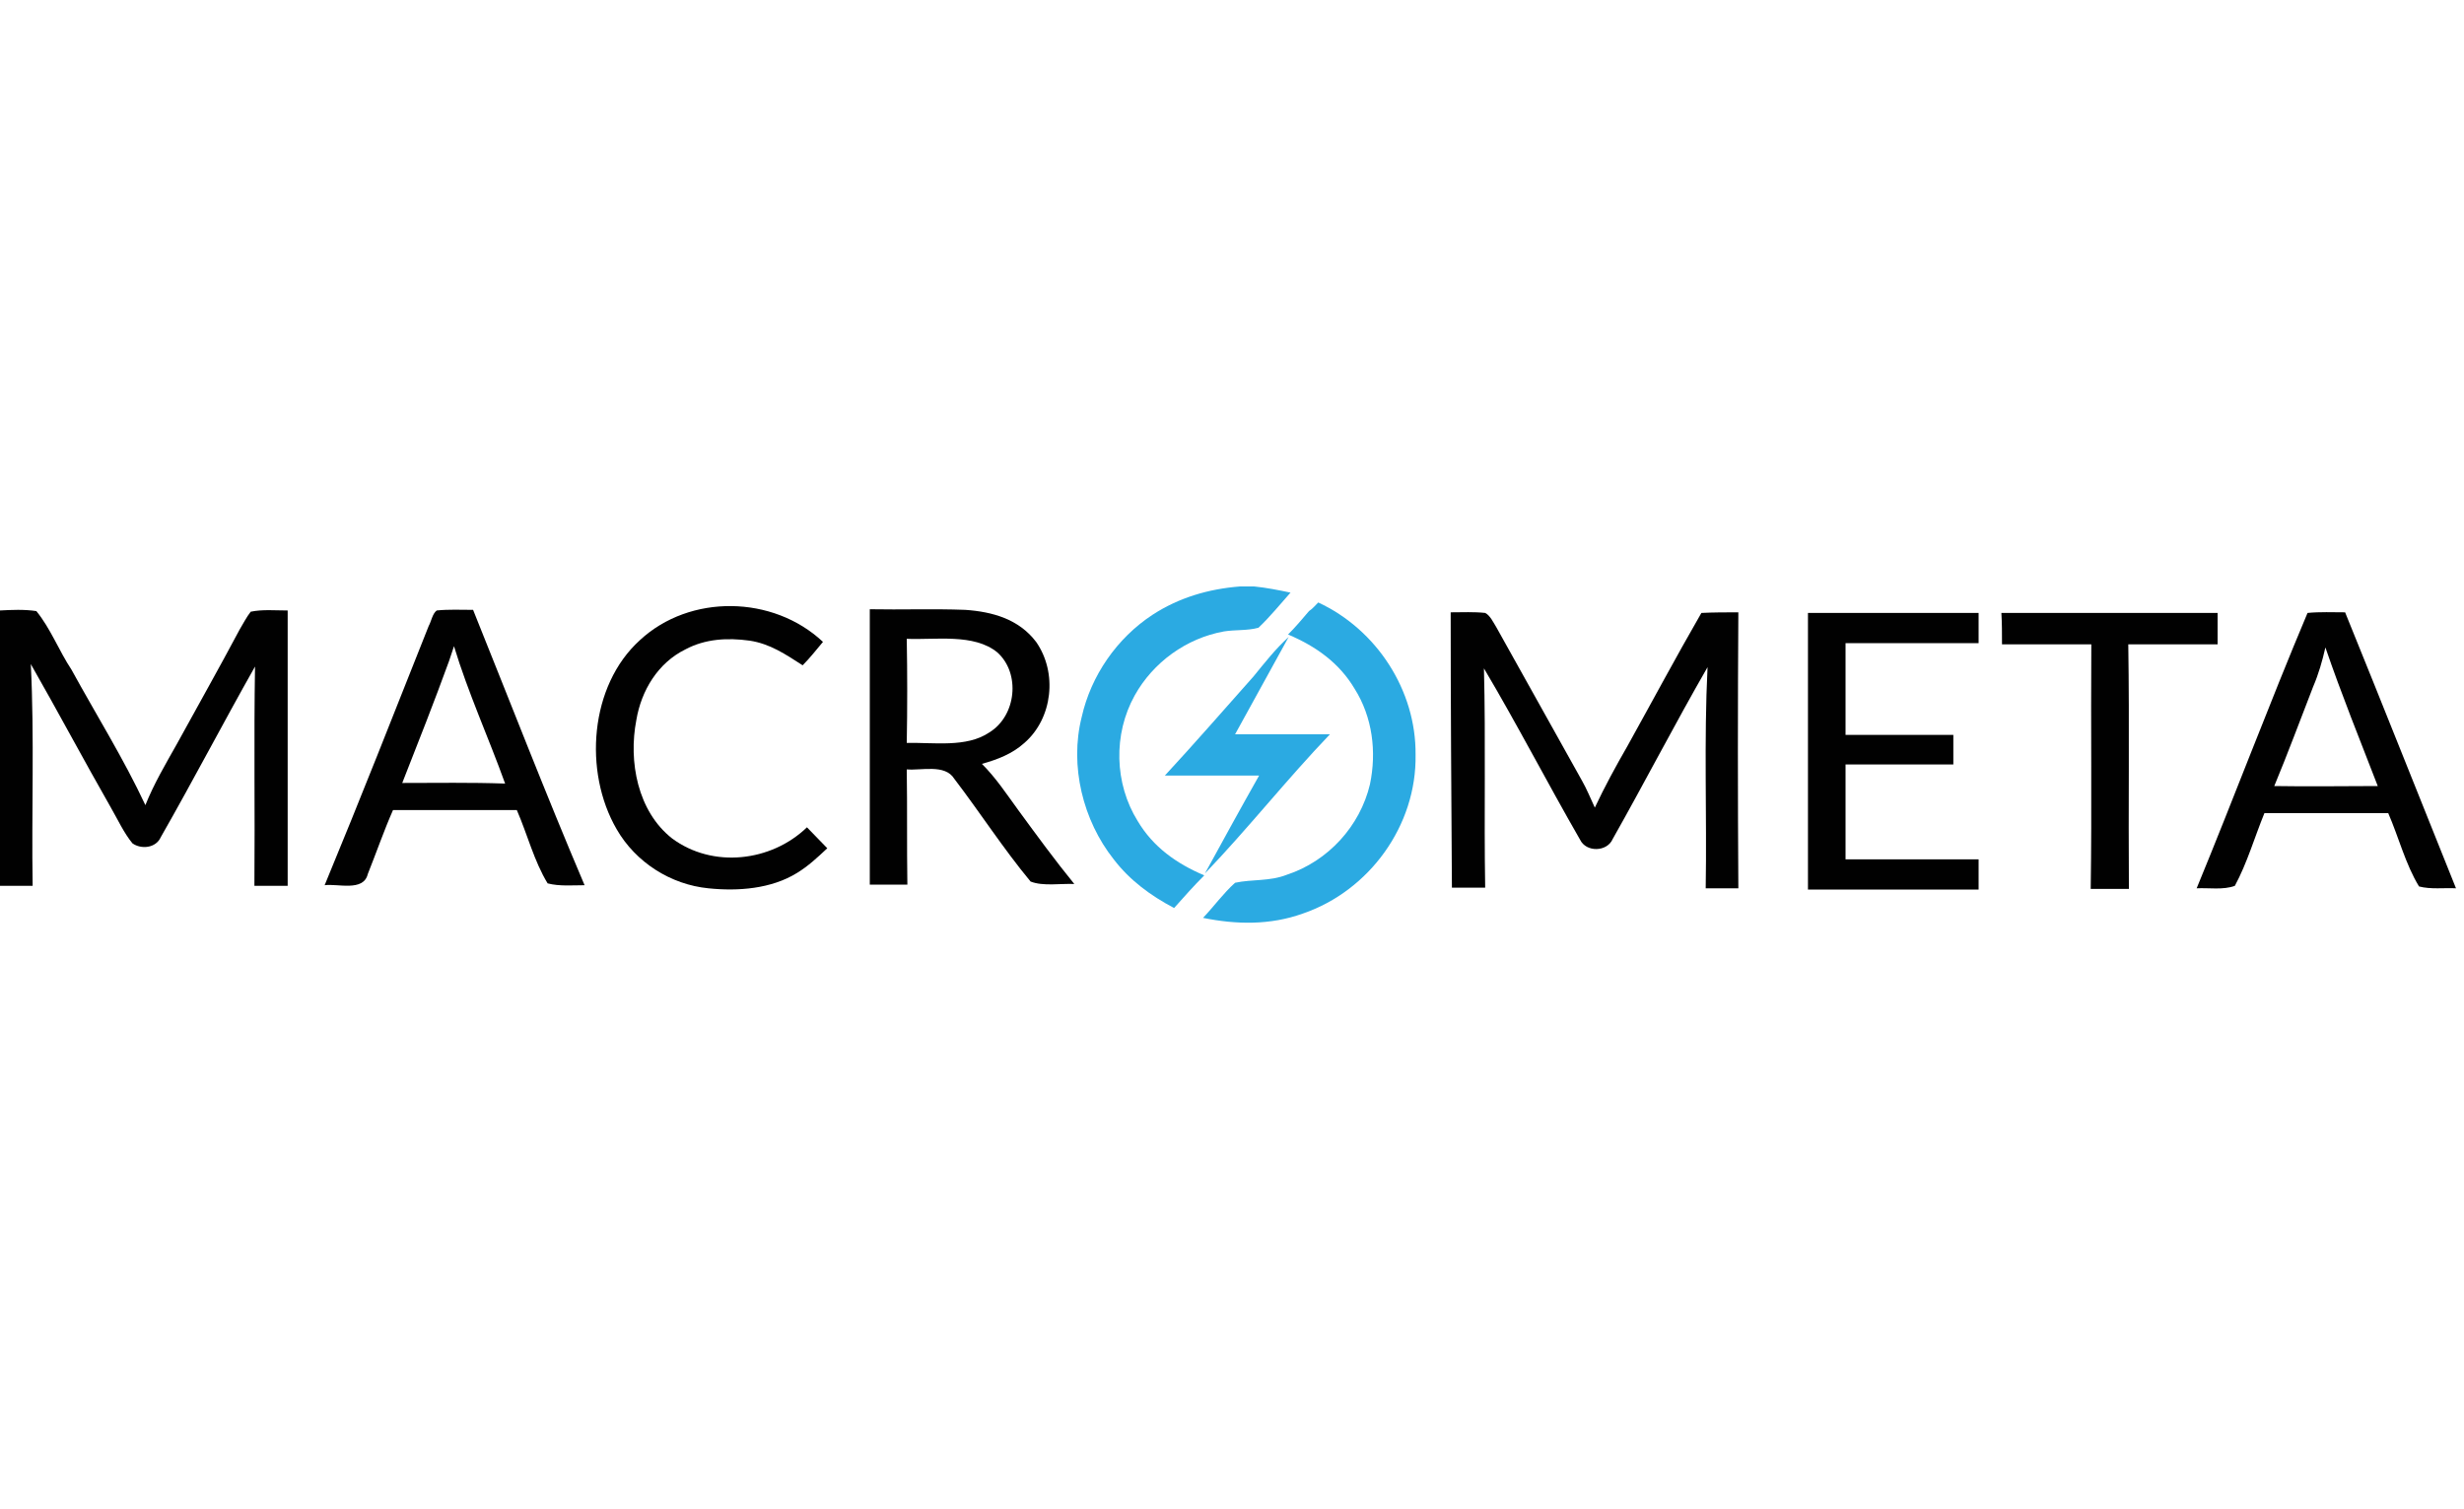
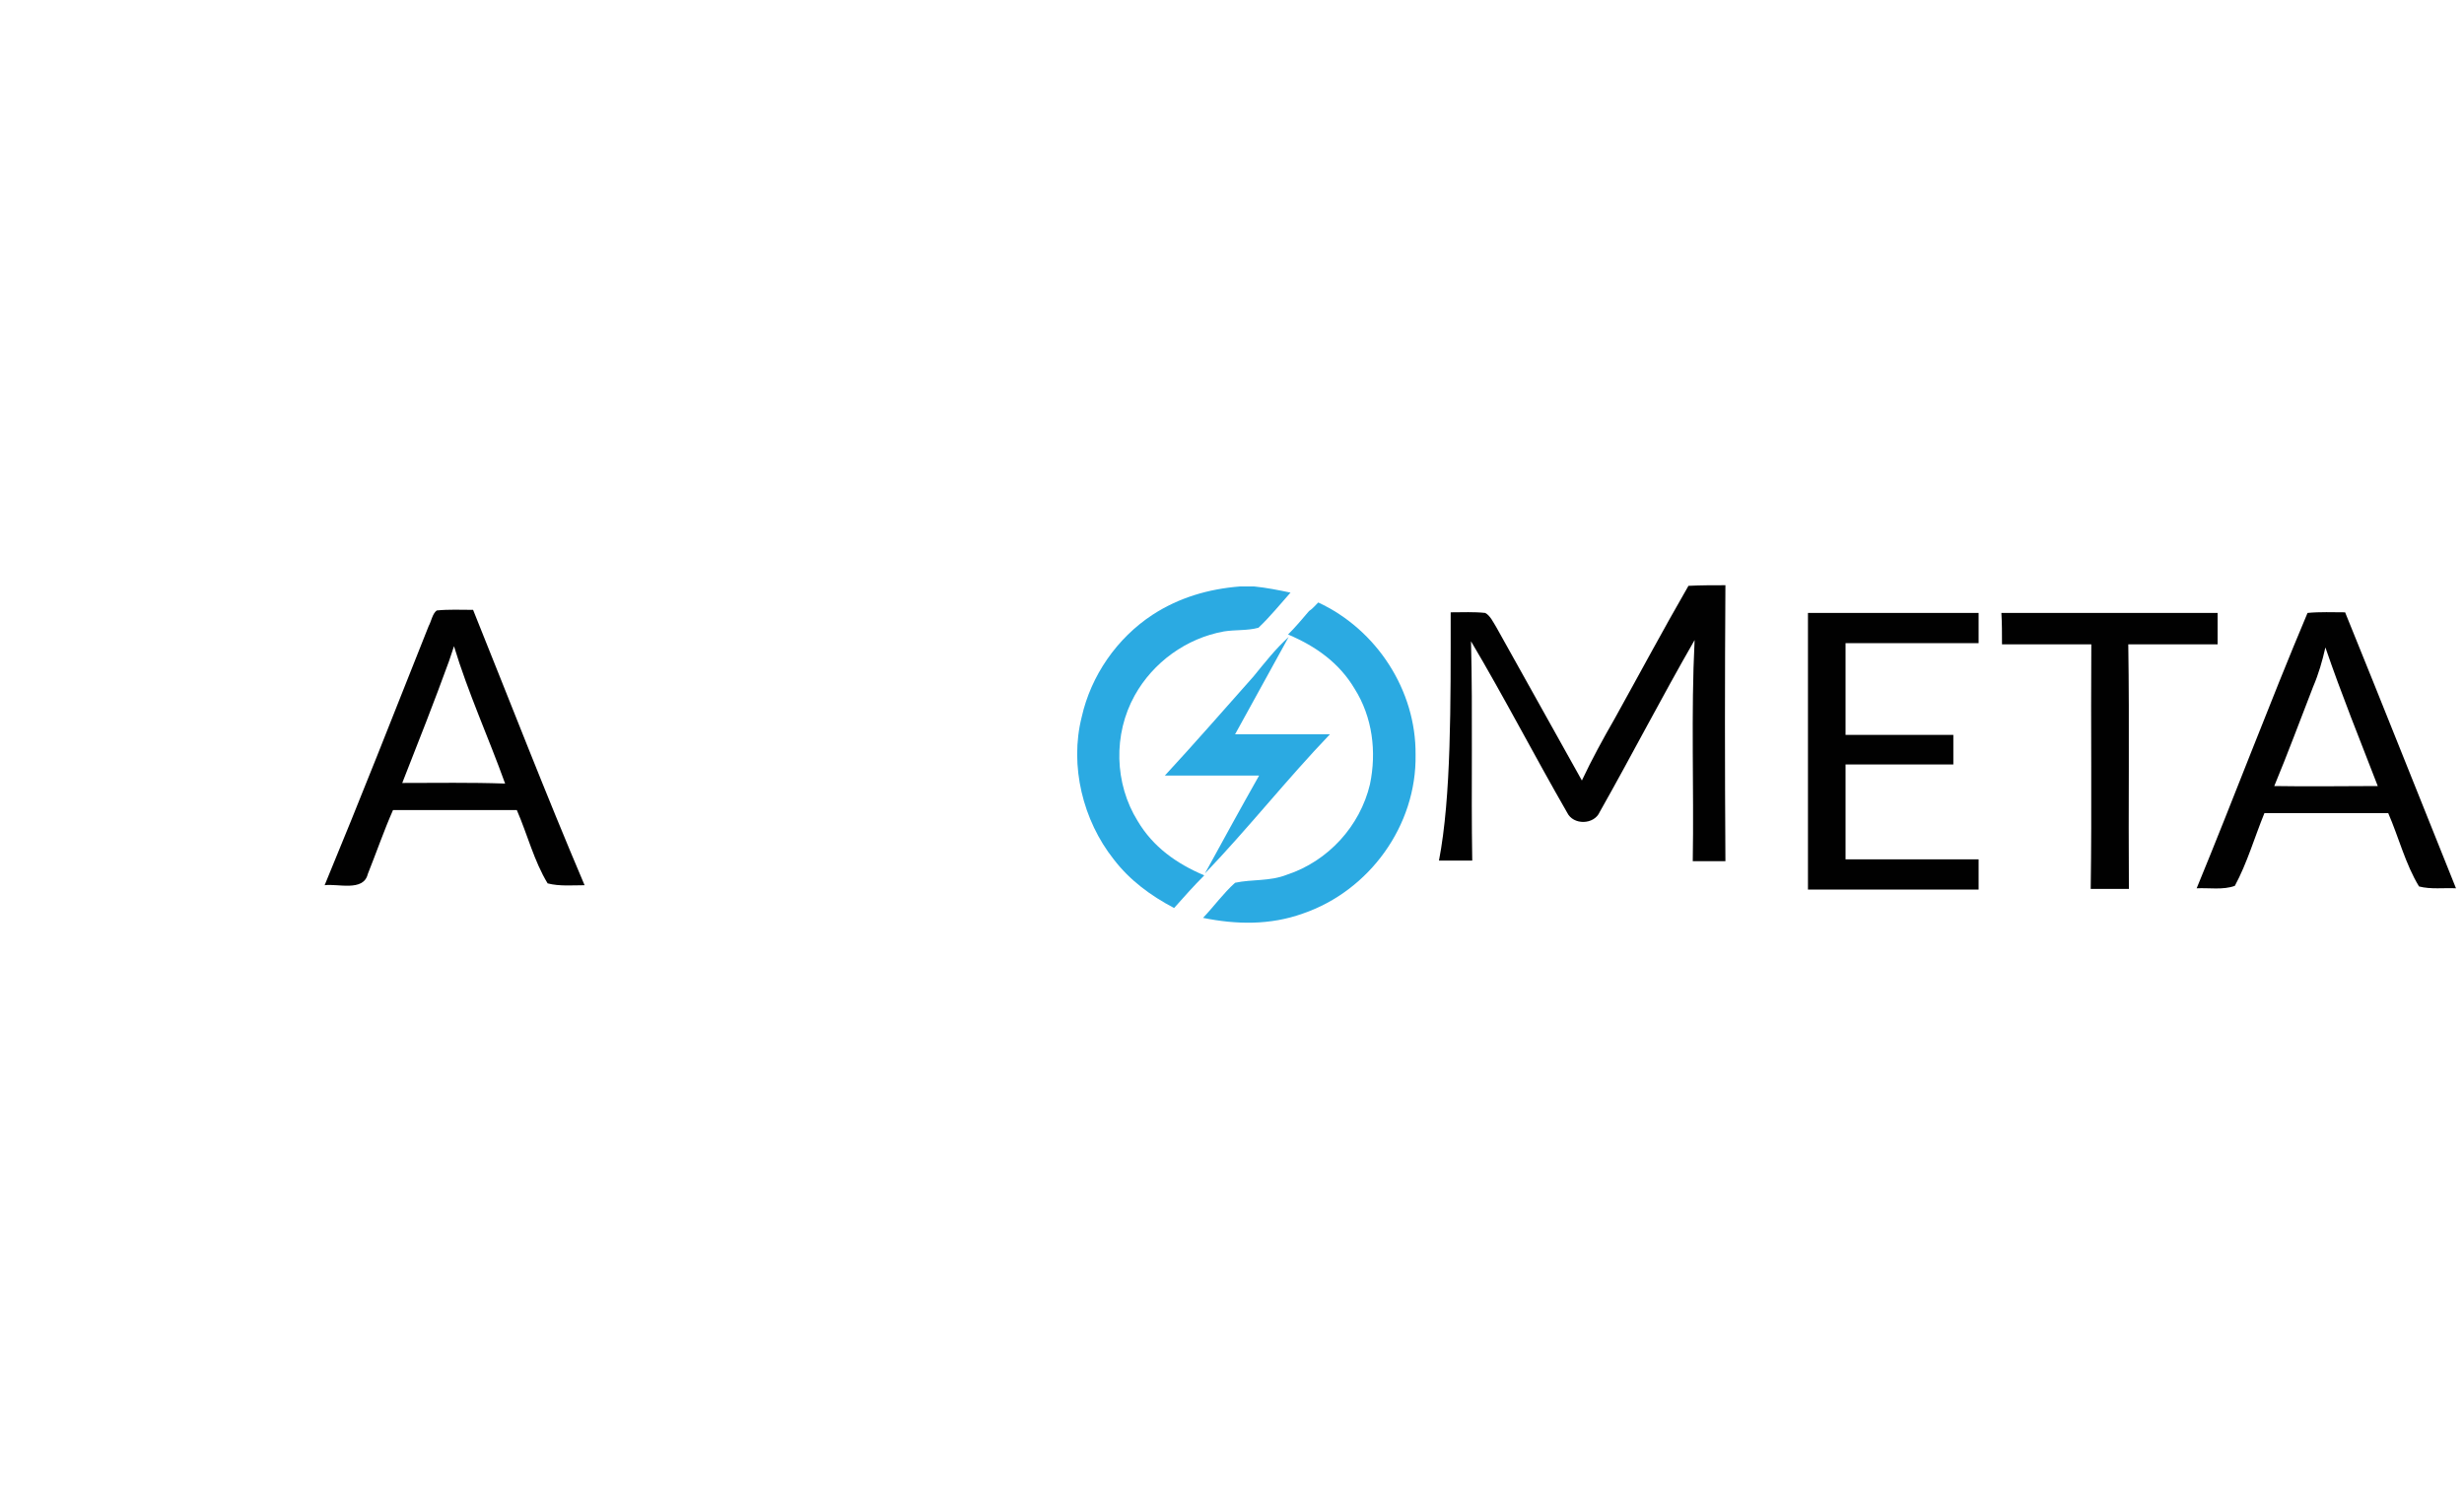
<svg xmlns="http://www.w3.org/2000/svg" version="1.0" id="Layer_1" x="0px" y="0px" viewBox="0 0 400 245" style="enable-background:new 0 0 400 245;" xml:space="preserve">
  <style type="text/css"> .st0{fill:#2BAAE2;} .st1{fill:#010101;} </style>
  <g>
    <path class="st0" d="M201.3,95.2h2.3c2,0.2,4,0.6,5.9,1c-1.7,1.9-3.3,3.9-5.2,5.7c-1.8,0.5-3.7,0.3-5.6,0.6 c-6.1,1.1-11.5,5-14.5,10.4c-3.5,6.3-3.3,14.3,0.5,20.4c2.5,4.2,6.3,6.9,10.8,8.8c-1.7,1.7-3.3,3.5-4.9,5.3c-3.8-2-7.2-4.5-9.8-7.9 c-5-6.3-7.2-15.2-5.2-23.1c1.5-6.7,5.7-12.8,11.5-16.6C191.4,97,196.2,95.6,201.3,95.2z" />
-     <path class="st1" d="M133.6,104.2c-1.1,1.3-2.1,2.6-3.3,3.8c-2.8-1.8-5.3-3.5-8.6-4c-3.6-0.5-7.2-0.3-10.4,1.4 c-4.5,2.2-7.2,6.7-8,11.5c-1.3,6.7,0.2,14.8,5.8,19.2c6.6,4.9,16.1,3.8,21.9-1.8c1.1,1.1,2.2,2.3,3.3,3.4c-1.6,1.5-3.1,2.9-4.9,4 c-4.2,2.6-9.6,3-14.4,2.5c-6.1-0.6-11.8-4.2-14.9-9.6c-5.4-9.3-4.4-23.3,3.8-30.7C112,96.4,125.5,96.6,133.6,104.2z" />
    <path class="st0" d="M214,97.8c9.5,4.4,15.9,14.3,15.8,24.7c0.2,11.5-7.5,22.1-18.3,25.8c-5.3,1.9-10.8,1.8-16.2,0.7 c1.8-1.9,3.3-4,5.2-5.7c2.8-0.6,5.6-0.2,8.4-1.3c6.7-2.2,11.9-7.9,13.5-14.7c1.1-5.3,0.4-10.9-2.5-15.5c-2.5-4.2-6.3-6.9-10.8-8.8 c1.2-1.2,2.3-2.5,3.4-3.8C213.1,98.8,213.5,98.3,214,97.8z" />
-     <path class="st1" d="M0,99.1c1.9-0.1,3.9-0.2,5.9,0.1c2.3,2.8,3.7,6.5,5.7,9.5c4,7.3,8.5,14.5,12,22c1.4-3.5,3.3-6.7,5.1-9.9 c3.4-6.2,6.9-12.4,10.2-18.6c0.6-1,1.1-2,1.8-2.9c1.9-0.4,4-0.2,6-0.2c0,14.9,0,29.8,0,44.7c-1.8,0-3.6,0-5.4,0 c0.1-11.9-0.1-23.8,0.1-35.6c-5.2,9.2-10.1,18.6-15.3,27.7c-0.8,1.8-3.2,2-4.6,1c-1.4-1.7-2.4-3.9-3.5-5.8 c-4.4-7.7-8.6-15.6-13-23.3c0.6,12,0.1,24,0.3,36c-1.8,0-3.6,0-5.4,0V99.1z" />
-     <path class="st1" d="M235.5,99.4c1.9,0,3.8-0.1,5.6,0.1c0.8,0.4,1.3,1.5,1.8,2.3c4.6,8.3,9.3,16.6,13.9,24.9 c0.8,1.4,1.4,2.9,2.1,4.4c1.6-3.4,3.4-6.7,5.3-10c4-7.2,7.9-14.5,12-21.6c2-0.1,4-0.1,6-0.1c-0.1,14.9-0.1,29.9,0,44.8 c-1.8,0-3.6,0-5.3,0c0.2-11.9-0.3-23.9,0.3-35.9c-5.3,9.2-10.2,18.7-15.4,27.9c-0.9,2.1-4.3,2.2-5.3,0.1 c-5.3-9.2-10.2-18.7-15.6-27.8c0.3,11.8,0,23.7,0.2,35.6c-1.8,0-3.6,0-5.4,0C235.6,129.3,235.5,114.4,235.5,99.4z" />
+     <path class="st1" d="M235.5,99.4c1.9,0,3.8-0.1,5.6,0.1c0.8,0.4,1.3,1.5,1.8,2.3c4.6,8.3,9.3,16.6,13.9,24.9 c1.6-3.4,3.4-6.7,5.3-10c4-7.2,7.9-14.5,12-21.6c2-0.1,4-0.1,6-0.1c-0.1,14.9-0.1,29.9,0,44.8 c-1.8,0-3.6,0-5.3,0c0.2-11.9-0.3-23.9,0.3-35.9c-5.3,9.2-10.2,18.7-15.4,27.9c-0.9,2.1-4.3,2.2-5.3,0.1 c-5.3-9.2-10.2-18.7-15.6-27.8c0.3,11.8,0,23.7,0.2,35.6c-1.8,0-3.6,0-5.4,0C235.6,129.3,235.5,114.4,235.5,99.4z" />
    <path class="st1" d="M293.5,99.5c9.3,0,18.5,0,27.7,0c0,1.6,0,3.3,0,4.9c-7.2,0-14.4,0-21.6,0c0,5,0,9.9,0,14.9 c5.8,0,11.7,0,17.5,0c0,1.6,0,3.2,0,4.8c-5.8,0-11.6,0-17.5,0c0,5.1,0,10.2,0,15.4c7.2,0,14.4,0,21.6,0c0,1.6,0,3.2,0,4.9 c-9.2,0-18.5,0-27.7,0C293.5,129.3,293.5,114.4,293.5,99.5z" />
    <path class="st1" d="M324.9,99.5c11.7,0,23.4,0,35.1,0c0,1.7,0,3.4,0,5.1c-4.8,0-9.7,0-14.5,0c0.2,13.2,0,26.5,0.1,39.7 c-2.1,0-4.1,0-6.2,0c0.2-13.2,0-26.5,0.1-39.7c-4.8,0-9.7,0-14.5,0C325,102.8,325,101.2,324.9,99.5z" />
-     <path class="st1" d="M165.3,131.5c-1.9-2.6-3.6-5.2-5.9-7.5c2.5-0.7,4.9-1.6,6.9-3.4c4.6-4,5.4-11.4,1.9-16.4 c-2.8-3.7-7.1-4.9-11.5-5.2c-5.2-0.2-10.4,0-15.5-0.1c0,14.9,0,29.8,0,44.7c2,0,4.1,0,6.1,0c-0.1-6.2,0-12.4-0.1-18.7 c2.4,0.2,6.2-0.9,7.7,1.5c4.2,5.5,8,11.4,12.4,16.7c2,0.8,4.9,0.3,7.1,0.4C171.3,139.7,168.3,135.6,165.3,131.5z M147.2,120.6 c0.1-5.6,0.1-11.3,0-16.9c4.7,0.2,10.9-0.9,14.7,2.2c3.8,3.4,3.1,10.3-1.3,13C156.9,121.4,151.6,120.5,147.2,120.6z" />
    <path class="st0" d="M209.2,103.4c-2.9,5.3-5.8,10.5-8.7,15.8c5.1,0,10.2,0,15.4,0c-7,7.3-13.3,15.3-20.3,22.6 c2.9-5.3,5.8-10.6,8.8-15.9c-5.1,0-10.2,0-15.3,0c4.9-5.3,9.6-10.7,14.4-16.1C205.3,107.6,207,105.4,209.2,103.4z" />
    <path class="st1" d="M76.8,99c-2,0-4-0.1-5.9,0.1c-0.7,0.5-0.9,1.8-1.3,2.5c-5.6,14.1-11.1,28.1-16.9,42.1c2.1-0.3,6.3,1.1,7-1.8 c1.4-3.5,2.6-7,4.1-10.4c6.7,0,13.4,0,20.1,0c1.7,3.9,2.8,8.3,5,11.9c1.9,0.5,4.1,0.3,6,0.3C88.6,128.9,82.8,113.9,76.8,99z M65.3,127.1c2.6-6.6,5.2-13.2,7.6-19.8c0.3-0.8,0.5-1.6,0.8-2.4c2.3,7.6,5.6,14.8,8.3,22.3C76.4,127,70.9,127.1,65.3,127.1z" />
    <path class="st1" d="M380.7,99.4c-2,0-4.1-0.1-6.1,0.1c-6.2,14.7-11.9,29.9-18,44.7c2-0.1,4.3,0.3,6.2-0.4c2-3.7,3.2-7.9,4.8-11.8 c6.7,0,13.4,0,20.1,0c1.7,3.9,2.8,8.3,5,11.9c1.9,0.5,4.1,0.2,6,0.3C392.7,129.3,386.8,114.4,380.7,99.4z M369.2,127.6 c2.2-5.3,4.2-10.7,6.3-16.1c0.9-2.1,1.5-4.2,2-6.4c2.6,7.6,5.6,15,8.5,22.5C380.5,127.6,374.9,127.7,369.2,127.6z" />
  </g>
</svg>